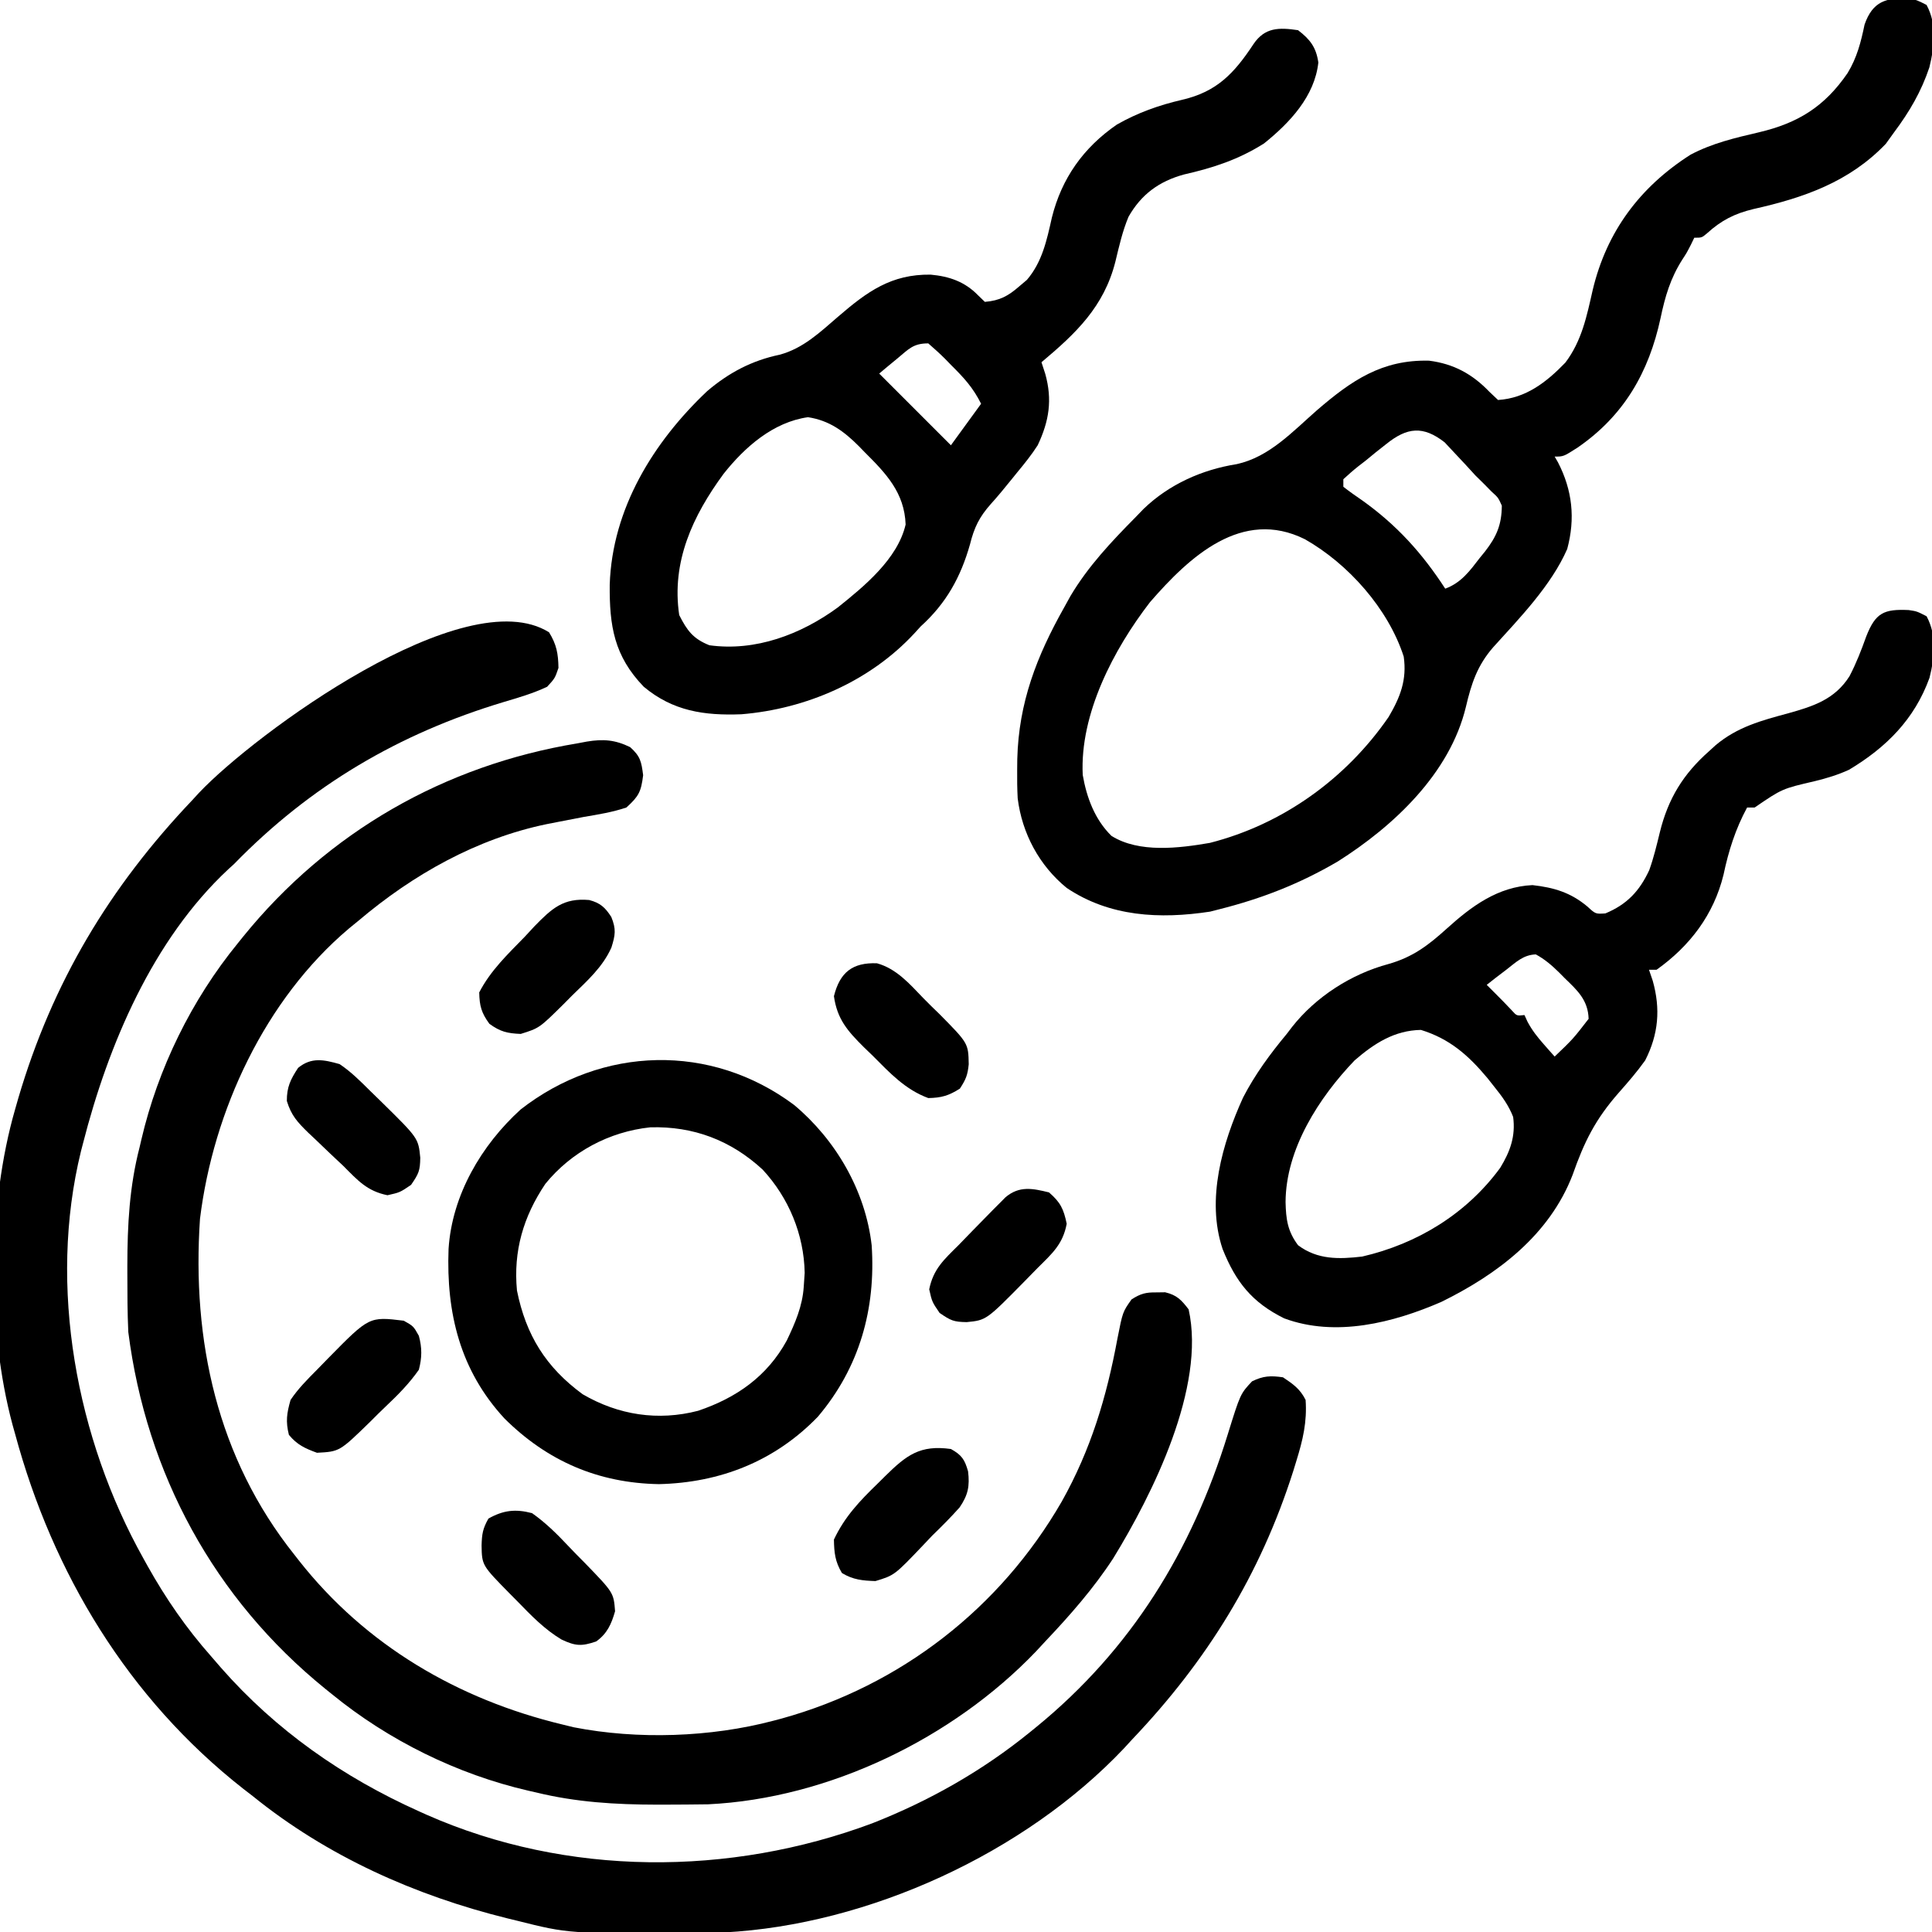
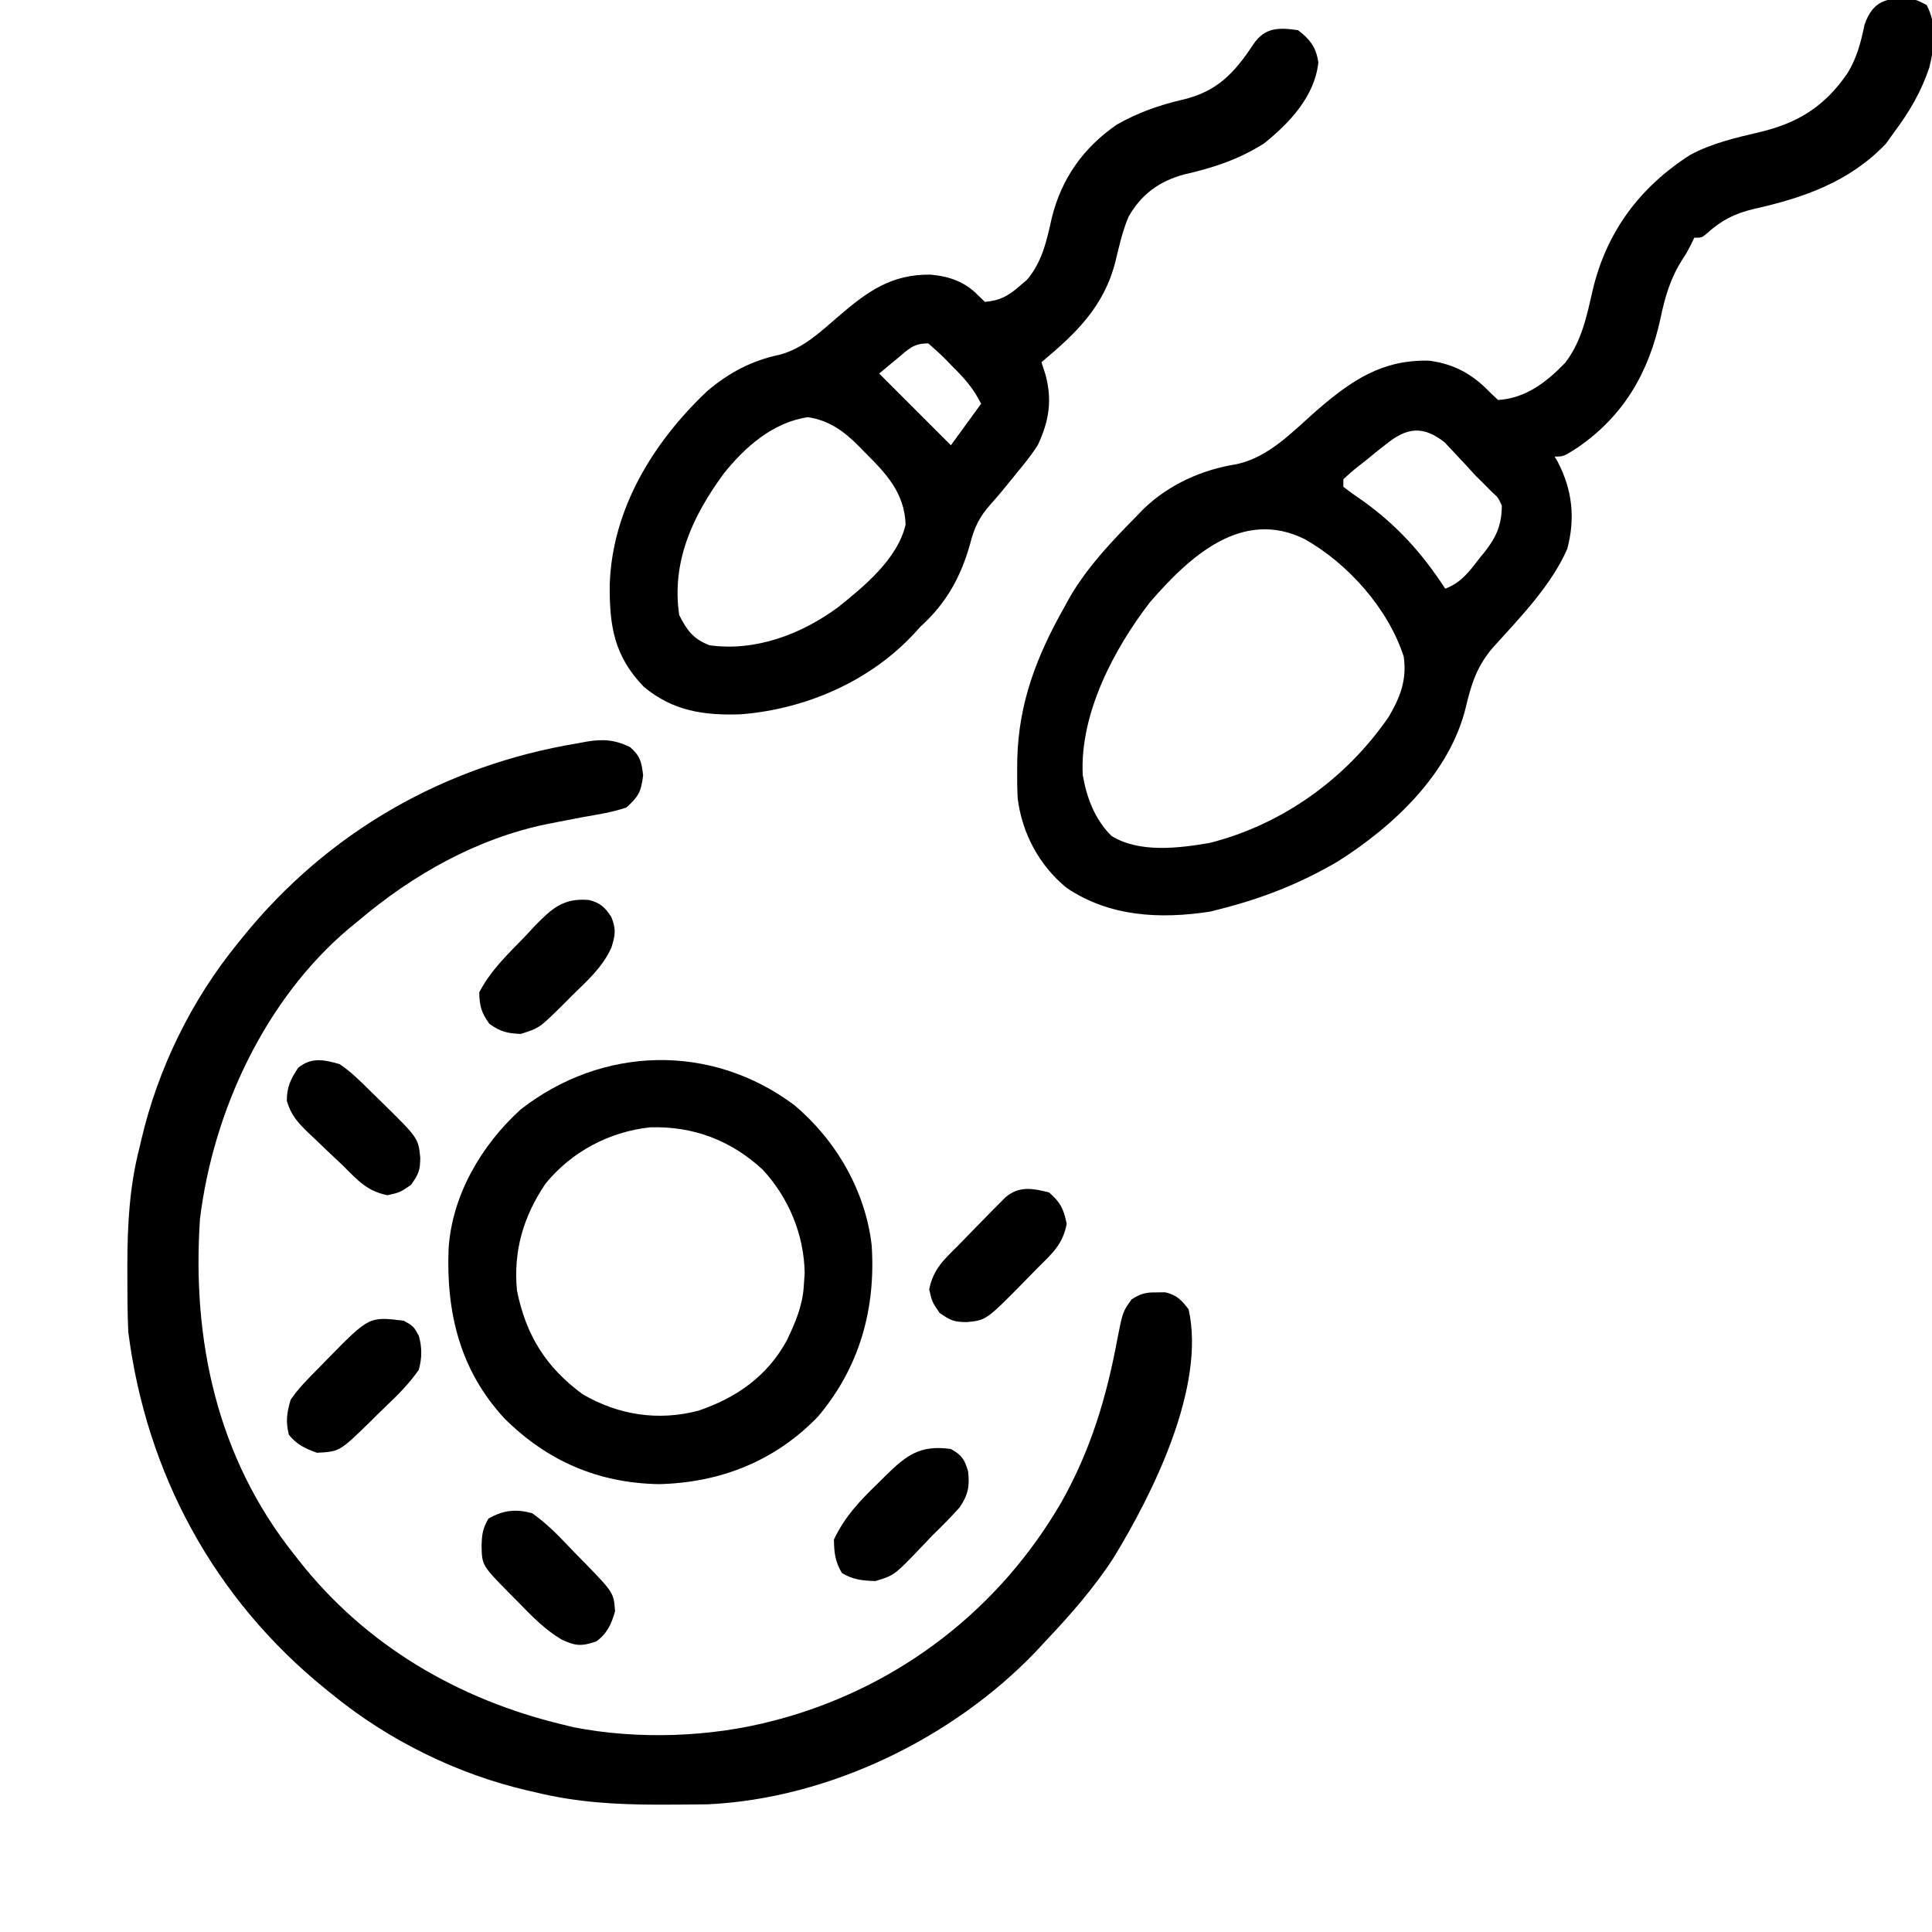
<svg xmlns="http://www.w3.org/2000/svg" width="512" height="512">
-   <path d="M0 0 C2.001 3.252 2.433 5.625 2.5 9.438 C1.562 12.188 1.562 12.188 -0.5 14.438 C-4.264 16.209 -8.034 17.299 -12.02 18.484 C-39.72 26.809 -63.226 40.616 -83.5 61.438 C-83.983 61.876 -84.467 62.314 -84.965 62.766 C-105.052 81.482 -116.816 109.352 -123.5 135.438 C-123.681 136.134 -123.862 136.831 -124.048 137.549 C-132.834 173.35 -125.251 213.693 -107.5 245.438 C-106.962 246.408 -106.962 246.408 -106.414 247.398 C-101.534 256.11 -96.135 263.937 -89.5 271.438 C-88.657 272.413 -87.814 273.389 -86.945 274.395 C-72.378 290.994 -54.604 303.414 -34.5 312.438 C-33.466 312.903 -33.466 312.903 -32.412 313.379 C4.75 329.781 47.886 329.742 85.676 315.625 C100.793 309.688 114.902 301.692 127.5 291.438 C128.07 290.974 128.64 290.511 129.227 290.034 C154.299 269.519 170.32 243.466 179.844 212.633 C183.201 201.826 183.201 201.826 186.312 198.5 C189.31 197.044 191.202 196.966 194.5 197.438 C197.2 199.237 199.042 200.521 200.5 203.438 C200.91 209.272 199.765 214.059 198.062 219.562 C197.797 220.429 197.531 221.295 197.257 222.187 C188.496 249.777 174.352 272.582 154.5 293.438 C153.808 294.194 153.116 294.951 152.402 295.73 C126.107 323.546 84.674 342.543 46.457 344.545 C44.329 344.601 42.203 344.628 40.074 344.641 C39.293 344.648 38.512 344.655 37.708 344.662 C5.241 344.889 5.241 344.889 -8.5 341.438 C-9.321 341.239 -10.142 341.04 -10.988 340.835 C-35.525 334.761 -58.779 324.385 -78.5 308.438 C-79.386 307.754 -80.271 307.071 -81.184 306.367 C-111.496 282.522 -131.516 249.435 -141.5 212.438 C-141.726 211.632 -141.952 210.826 -142.185 209.997 C-148.976 184.703 -148.759 151.584 -141.5 126.438 C-141.226 125.478 -140.952 124.519 -140.67 123.531 C-131.642 92.805 -116.467 67.534 -94.5 44.438 C-93.92 43.805 -93.34 43.172 -92.742 42.52 C-78.047 26.975 -22.36 -13.975 0 0 Z " fill="#000000" transform="translate(145.5,167.562)" />
  <path d="M0 0 C2.698 2.428 2.975 3.802 3.438 7.438 C2.897 11.836 2.282 13.019 -1 16 C-4.697 17.245 -8.472 17.852 -12.312 18.5 C-14.501 18.917 -16.689 19.34 -18.875 19.77 C-19.933 19.977 -20.992 20.184 -22.082 20.397 C-40.702 24.245 -57.599 33.798 -72 46 C-72.817 46.666 -73.635 47.333 -74.477 48.02 C-96.761 66.82 -110.476 96.385 -114 125 C-116.185 157.219 -109.437 188.372 -89 214 C-88.598 214.514 -88.196 215.028 -87.782 215.558 C-70.131 238.011 -45.656 252.341 -18 259 C-16.996 259.246 -15.992 259.492 -14.957 259.746 C1.949 263.054 21.331 262.415 38 258 C39.065 257.718 39.065 257.718 40.151 257.43 C71.678 248.697 98.042 228.219 114.367 199.938 C122.098 186.164 126.263 172.24 129.126 156.767 C130.522 149.676 130.522 149.676 132.871 146.355 C135.293 144.813 136.643 144.461 139.5 144.5 C140.253 144.49 141.006 144.479 141.781 144.469 C144.883 145.212 146.078 146.486 148 149 C152.593 169.602 138.421 198.01 128 215 C122.802 222.97 116.528 230.104 110 237 C109.18 237.884 108.36 238.769 107.516 239.68 C85.507 262.665 52.696 278.622 20.645 280.161 C16.826 280.207 13.007 280.247 9.188 280.25 C8.148 280.251 8.148 280.251 7.087 280.252 C-3.868 280.235 -14.331 279.614 -25 277 C-25.997 276.774 -25.997 276.774 -27.014 276.544 C-45.833 272.199 -64.057 263.203 -79 251 C-79.591 250.524 -80.182 250.048 -80.791 249.558 C-110.23 225.691 -128.203 192.559 -133 155 C-133.238 149.878 -133.246 144.752 -133.25 139.625 C-133.251 138.907 -133.251 138.188 -133.252 137.448 C-133.236 126.655 -132.716 116.497 -130 106 C-129.85 105.352 -129.699 104.705 -129.544 104.038 C-125.153 85.188 -116.234 66.981 -104 52 C-103.524 51.409 -103.048 50.818 -102.558 50.209 C-80.068 22.468 -49.192 4.815 -14 -1 C-13.176 -1.155 -12.353 -1.309 -11.504 -1.469 C-7.136 -2.195 -3.997 -1.952 0 0 Z " fill="#000000" transform="translate(167,198)" />
  <path d="M0 0 C2.129 0.363 2.129 0.363 4.691 1.676 C7.494 6.915 6.811 12.571 5.434 18.211 C3.288 24.621 0.165 29.972 -3.871 35.363 C-4.985 36.91 -4.985 36.91 -6.121 38.488 C-15.789 48.596 -27.897 52.79 -41.198 55.765 C-46.215 56.976 -49.684 58.745 -53.488 62.191 C-54.871 63.363 -54.871 63.363 -56.871 63.363 C-57.152 63.947 -57.433 64.531 -57.723 65.133 C-58.871 67.363 -58.871 67.363 -60.02 69.125 C-63.213 74.139 -64.602 78.934 -65.809 84.676 C-68.906 99.029 -75.508 110.525 -87.809 118.988 C-91.529 121.363 -91.529 121.363 -93.871 121.363 C-93.438 122.112 -93.438 122.112 -92.996 122.875 C-89.175 130.265 -88.362 137.767 -90.543 145.855 C-94.778 155.532 -103.101 164.09 -110.133 171.863 C-114.391 176.74 -115.938 181.507 -117.396 187.704 C-121.624 205.296 -136.501 219.285 -151.371 228.676 C-161.494 234.601 -171.491 238.497 -182.871 241.363 C-184.016 241.655 -184.016 241.655 -185.184 241.953 C-198.523 243.989 -211.786 243.324 -223.184 235.676 C-230.449 229.75 -235.022 221.225 -236.173 211.928 C-236.309 209.377 -236.339 206.855 -236.309 204.301 C-236.3 203.385 -236.291 202.469 -236.281 201.525 C-235.906 186.562 -231.136 174.275 -223.871 161.363 C-223.326 160.376 -222.781 159.388 -222.219 158.371 C-217.507 150.421 -211.331 143.903 -204.871 137.363 C-204.18 136.648 -203.489 135.932 -202.777 135.195 C-196.002 128.692 -187.335 124.831 -178.121 123.363 C-169.473 121.473 -163.31 114.723 -156.836 109.055 C-147.676 101.171 -139.619 95.644 -127.164 95.945 C-120.611 96.777 -115.654 99.5 -111.121 104.238 C-110.379 104.94 -109.636 105.641 -108.871 106.363 C-101.489 105.894 -96.047 101.654 -91.035 96.461 C-86.675 90.696 -85.358 84.142 -83.793 77.238 C-80.1 61.715 -71.259 49.899 -57.871 41.363 C-52.116 38.311 -46.04 36.897 -39.746 35.426 C-29.38 32.989 -22.348 28.628 -16.246 19.738 C-13.758 15.661 -12.706 11.53 -11.742 6.879 C-9.616 0.74 -5.982 -0.345 0 0 Z M-138.434 117.988 C-139.369 118.726 -140.305 119.463 -141.27 120.223 C-142.557 121.282 -142.557 121.282 -143.871 122.363 C-144.544 122.884 -145.217 123.405 -145.91 123.941 C-147.281 125.02 -148.586 126.183 -149.871 127.363 C-149.871 128.023 -149.871 128.683 -149.871 129.363 C-148.27 130.611 -146.613 131.786 -144.934 132.926 C-135.746 139.471 -129.001 146.921 -122.871 156.363 C-118.627 154.81 -116.346 151.644 -113.684 148.176 C-113.233 147.623 -112.783 147.071 -112.318 146.502 C-109.282 142.583 -107.913 139.474 -107.871 134.363 C-108.83 132.23 -108.83 132.23 -110.621 130.613 C-111.266 129.957 -111.91 129.301 -112.574 128.625 C-113.332 127.879 -114.09 127.132 -114.871 126.363 C-115.753 125.4 -116.635 124.437 -117.543 123.445 C-118.484 122.438 -119.427 121.431 -120.371 120.426 C-121.248 119.489 -122.124 118.551 -123.027 117.586 C-128.727 113.131 -132.963 113.608 -138.434 117.988 Z M-201.121 159.957 C-210.72 172.405 -219.742 189.563 -218.934 205.738 C-217.902 211.724 -215.724 217.568 -211.324 221.879 C-204.002 226.479 -193.403 225.146 -185.25 223.738 C-165.965 218.835 -149.133 206.722 -137.871 190.363 C-134.787 185.116 -132.99 180.533 -133.871 174.363 C-137.972 161.669 -148.568 149.781 -160.07 143.258 C-176.736 134.979 -190.617 147.848 -201.121 159.957 Z " fill="#000000" transform="translate(505.871,-0.363)" />
-   <path d="M0 0 C2.164 0.328 2.164 0.328 4.727 1.641 C7.481 6.791 6.899 12.404 5.504 17.953 C1.542 28.929 -5.935 36.396 -15.836 42.328 C-18.781 43.672 -21.697 44.559 -24.836 45.328 C-33.544 47.344 -33.544 47.344 -40.836 52.328 C-41.496 52.328 -42.156 52.328 -42.836 52.328 C-45.923 58.027 -47.754 63.839 -49.086 70.141 C-51.673 80.714 -57.993 89.043 -66.836 95.328 C-67.496 95.328 -68.156 95.328 -68.836 95.328 C-68.341 96.782 -68.341 96.782 -67.836 98.266 C-65.75 105.711 -66.309 112.378 -69.836 119.328 C-71.985 122.349 -74.383 125.114 -76.836 127.891 C-83.029 134.94 -85.98 140.843 -89.086 149.703 C-95.232 165.615 -108.928 175.996 -123.836 183.328 C-136.565 188.872 -151.89 192.774 -165.523 187.703 C-174.003 183.507 -178.337 178.09 -181.836 169.328 C-186.24 156.172 -181.894 141.257 -176.414 129.199 C-173.223 123.031 -169.263 117.657 -164.836 112.328 C-164.365 111.712 -163.895 111.096 -163.41 110.461 C-157.087 102.446 -147.726 96.442 -137.852 93.797 C-131.408 91.964 -127.322 88.845 -122.398 84.391 C-115.846 78.466 -108.879 73.312 -99.711 72.891 C-93.988 73.537 -89.595 74.855 -85.148 78.578 C-82.995 80.561 -82.995 80.561 -80.398 80.391 C-74.679 78.019 -71.346 74.485 -68.758 68.895 C-67.581 65.617 -66.784 62.269 -65.961 58.891 C-63.763 49.957 -59.757 43.425 -52.836 37.328 C-52.297 36.836 -51.758 36.343 -51.203 35.836 C-45.403 30.958 -39.055 29.275 -31.836 27.328 C-25.245 25.484 -19.564 23.652 -15.688 17.508 C-13.915 14.11 -12.559 10.621 -11.273 7.016 C-8.809 0.695 -6.558 -0.299 0 0 Z M-106.586 95.266 C-107.571 96.017 -108.556 96.769 -109.57 97.543 C-110.318 98.132 -111.066 98.721 -111.836 99.328 C-111.073 100.091 -110.31 100.854 -109.523 101.641 C-108.044 103.12 -106.574 104.609 -105.148 106.141 C-103.884 107.552 -103.884 107.552 -101.836 107.328 C-101.57 107.911 -101.305 108.493 -101.031 109.094 C-99.803 111.39 -98.433 113.132 -96.711 115.078 C-96.172 115.692 -95.633 116.305 -95.078 116.938 C-94.463 117.626 -94.463 117.626 -93.836 118.328 C-88.949 113.653 -88.949 113.653 -84.836 108.328 C-84.978 103.4 -87.778 100.813 -91.148 97.578 C-91.635 97.084 -92.122 96.591 -92.623 96.082 C-94.556 94.183 -96.439 92.541 -98.832 91.254 C-102.142 91.377 -104.021 93.281 -106.586 95.266 Z M-146.836 119.328 C-156.286 129.179 -165.087 142.81 -165.148 156.891 C-165.043 161.412 -164.623 164.612 -161.836 168.328 C-156.678 172.197 -151.008 172.045 -144.836 171.328 C-130.206 167.948 -117.192 159.995 -108.273 147.828 C-105.623 143.475 -104.157 139.459 -104.836 134.328 C-106.033 131.251 -107.771 128.887 -109.836 126.328 C-110.442 125.561 -111.048 124.794 -111.672 124.004 C-116.736 117.95 -121.67 113.616 -129.273 111.266 C-136.293 111.389 -141.63 114.83 -146.836 119.328 Z " fill="#000000" transform="translate(505.836,161.672)" />
  <path d="M0 0 C3.221 2.478 4.785 4.529 5.375 8.562 C4.396 17.539 -2.208 24.536 -9 30 C-15.762 34.287 -22.491 36.48 -30.238 38.242 C-36.831 40.051 -41.535 43.49 -44.926 49.438 C-46.541 53.29 -47.435 57.293 -48.413 61.347 C-51.431 73.284 -58.871 80.345 -68 88 C-67.67 89.011 -67.34 90.021 -67 91.062 C-65.074 97.961 -65.963 103.563 -69 110 C-70.623 112.524 -72.458 114.819 -74.375 117.125 C-74.844 117.706 -75.313 118.288 -75.797 118.887 C-77.625 121.144 -79.449 123.391 -81.398 125.545 C-84.46 128.978 -85.838 131.808 -86.938 136.25 C-89.404 144.962 -93.25 151.893 -100 158 C-100.539 158.592 -101.078 159.183 -101.633 159.793 C-113.426 172.548 -130.358 179.883 -147.531 181.289 C-157.377 181.669 -165.678 180.452 -173.414 173.98 C-181.264 165.83 -182.508 157.866 -182.418 146.935 C-181.756 126.825 -170.885 109.165 -156.562 95.625 C-150.818 90.748 -144.749 87.544 -137.375 86 C-131.14 84.323 -126.679 80.04 -121.884 75.91 C-114.167 69.263 -107.812 64.644 -97.379 64.781 C-92.406 65.238 -88.311 66.652 -84.812 70.25 C-84.214 70.828 -83.616 71.405 -83 72 C-79.06 71.673 -76.819 70.449 -73.875 67.875 C-73.212 67.316 -72.55 66.756 -71.867 66.18 C-67.804 61.437 -66.585 55.652 -65.25 49.688 C-62.656 39.248 -56.879 31.112 -48 25 C-42.448 21.855 -36.892 19.875 -30.688 18.438 C-21.498 16.3 -16.935 11.445 -11.812 3.688 C-8.814 -0.758 -5.076 -0.754 0 0 Z M-106.188 87 C-107.089 87.743 -107.99 88.485 -108.918 89.25 C-109.605 89.828 -110.292 90.405 -111 91 C-110.279 91.721 -109.559 92.441 -108.816 93.184 C-103.211 98.789 -97.605 104.395 -92 110 C-89.36 106.37 -86.72 102.74 -84 99 C-86.162 94.677 -88.563 92.105 -91.938 88.75 C-92.476 88.196 -93.014 87.641 -93.568 87.07 C-94.986 85.651 -96.489 84.319 -98 83 C-101.993 83 -103.153 84.478 -106.188 87 Z M-152.257 117.589 C-160.404 128.69 -166.104 140.876 -164 155 C-161.926 159.09 -160.327 161.287 -156 163 C-143.792 164.691 -131.762 160.135 -122 153 C-115.031 147.419 -106.111 140.148 -104 131 C-104.307 122.566 -109.186 117.466 -114.875 111.812 C-115.379 111.292 -115.883 110.772 -116.402 110.236 C-120.342 106.292 -124.214 103.424 -129.875 102.562 C-139.085 103.852 -146.634 110.481 -152.257 117.589 Z " fill="#000000" transform="translate(344,8)" />
  <path d="M0 0 C11.054 9.23 18.923 22.75 20.57 37.188 C21.706 54.043 17.349 69.6 6.32 82.625 C-5.098 94.451 -19.614 100.12 -35.805 100.5 C-51.882 100.225 -65.37 94.392 -76.73 83.109 C-88.514 70.354 -92.191 55.168 -91.557 38.188 C-90.647 23.903 -82.874 10.678 -72.43 1.188 C-50.863 -15.613 -22.052 -16.45 0 0 Z M-65.895 20.906 C-71.753 29.612 -74.421 38.754 -73.43 49.188 C-71.049 61.02 -65.754 69.543 -56.012 76.68 C-46.521 82.222 -36.006 83.809 -25.43 81.062 C-15.259 77.63 -7.129 71.942 -1.926 62.441 C0.292 57.785 2.224 53.384 2.57 48.188 C2.653 46.971 2.735 45.754 2.82 44.5 C2.626 34.306 -1.412 24.61 -8.316 17.148 C-16.713 9.395 -26.66 5.603 -38.117 5.941 C-48.983 7.098 -59.001 12.432 -65.895 20.906 Z " fill="#000000" transform="translate(210.43,292.812)" />
  <path d="M0 0 C2.885 1.619 3.649 2.769 4.547 5.918 C5.02 9.848 4.548 12.197 2.297 15.492 C-0.038 18.113 -2.479 20.559 -5 23 C-5.789 23.834 -6.578 24.668 -7.391 25.527 C-14.955 33.464 -14.955 33.464 -20 35 C-23.445 34.883 -25.902 34.659 -28.875 32.875 C-30.691 29.848 -30.941 27.522 -31 24 C-28.171 17.973 -24.184 13.788 -19.438 9.188 C-18.765 8.52 -18.093 7.853 -17.4 7.166 C-11.745 1.6 -8.17 -1.136 0 0 Z " fill="#000000" transform="translate(252,384)" />
  <path d="M0 0 C3.041 2.651 3.869 4.368 4.688 8.312 C3.677 13.731 0.84 16.191 -3 20 C-4.097 21.12 -5.194 22.241 -6.289 23.363 C-16.616 33.864 -16.616 33.864 -21.812 34.375 C-25.241 34.319 -26.003 33.998 -29 31.938 C-31 29 -31 29 -31.75 25.688 C-30.65 20.28 -27.848 17.824 -24 14 C-22.84 12.806 -21.681 11.61 -20.523 10.414 C-19.267 9.129 -18.009 7.845 -16.75 6.562 C-16.136 5.935 -15.521 5.307 -14.888 4.66 C-14.301 4.072 -13.714 3.484 -13.109 2.879 C-12.583 2.349 -12.057 1.818 -11.515 1.272 C-7.86 -1.797 -4.353 -1.069 0 0 Z " fill="#000000" transform="translate(278,316)" />
  <path d="M0 0 C2.562 1.438 2.562 1.438 4 4 C4.868 7.205 4.84 9.784 4 13 C1.487 16.593 -1.459 19.589 -4.643 22.596 C-6.126 24.001 -7.567 25.439 -9.008 26.887 C-17.016 34.683 -17.016 34.683 -23 35 C-26.178 33.839 -28.279 32.878 -30.438 30.25 C-31.326 26.696 -31.006 24.55 -30 21 C-27.997 18.009 -25.532 15.549 -23 13 C-21.979 11.953 -20.958 10.906 -19.938 9.859 C-9.157 -1.106 -9.157 -1.106 0 0 Z " fill="#000000" transform="translate(107,350)" />
  <path d="M0 0 C2.952 0.772 4.221 1.953 5.866 4.488 C7.184 7.739 6.943 9.242 5.893 12.605 C3.58 17.774 -0.508 21.403 -4.509 25.3 C-5.265 26.063 -6.02 26.825 -6.798 27.611 C-13.203 33.943 -13.203 33.943 -18.134 35.488 C-21.685 35.343 -23.569 34.9 -26.447 32.8 C-28.561 29.904 -29.061 28.07 -29.134 24.488 C-26.137 18.674 -21.528 14.322 -17.009 9.675 C-16.192 8.792 -15.375 7.908 -14.533 6.998 C-9.885 2.235 -6.854 -0.605 0 0 Z " fill="#000000" transform="translate(156.134,238.512)" />
  <path d="M0 0 C2.991 2.003 5.451 4.468 8 7 C9.047 8.021 10.094 9.042 11.141 10.062 C20.864 19.622 20.864 19.622 21.375 24.812 C21.319 28.241 20.998 29.003 18.938 32 C16 34 16 34 12.688 34.75 C7.274 33.649 4.836 30.842 1 27 C-0.194 25.874 -1.389 24.751 -2.586 23.629 C-3.871 22.4 -5.155 21.169 -6.438 19.938 C-7.065 19.348 -7.693 18.759 -8.34 18.152 C-11.168 15.374 -12.811 13.621 -13.984 9.77 C-14.005 6.09 -13.013 4.054 -11 1 C-7.487 -1.885 -4.193 -1.188 0 0 Z " fill="#000000" transform="translate(90,282)" />
-   <path d="M0 0 C5.16 1.436 8.618 5.424 12.245 9.2 C13.655 10.658 15.106 12.061 16.569 13.466 C24.205 21.2 24.205 21.2 24.317 26.757 C24.029 29.629 23.584 30.737 21.969 33.222 C19.004 35.095 17.11 35.652 13.594 35.722 C7.456 33.45 3.371 29.015 -1.156 24.472 C-2.306 23.364 -2.306 23.364 -3.48 22.234 C-7.796 17.933 -10.542 14.837 -11.406 8.722 C-9.81 2.34 -6.444 -0.231 0 0 Z " fill="#000000" transform="translate(232.406,255.278)" />
  <path d="M0 0 C3.592 2.533 6.589 5.5 9.596 8.698 C11.002 10.19 12.44 11.644 13.887 13.096 C21.622 21.069 21.622 21.069 22 26 C21.03 29.395 19.905 31.925 17 34 C13.124 35.321 11.515 35.244 7.785 33.477 C3.296 30.782 -0.188 27.177 -3.812 23.438 C-4.48 22.765 -5.147 22.093 -5.834 21.4 C-13.286 13.828 -13.286 13.828 -13.375 8.562 C-13.28 5.505 -13.087 4.154 -11.562 1.438 C-7.606 -0.782 -4.416 -1.161 0 0 Z " fill="#000000" transform="translate(141,401)" />
</svg>